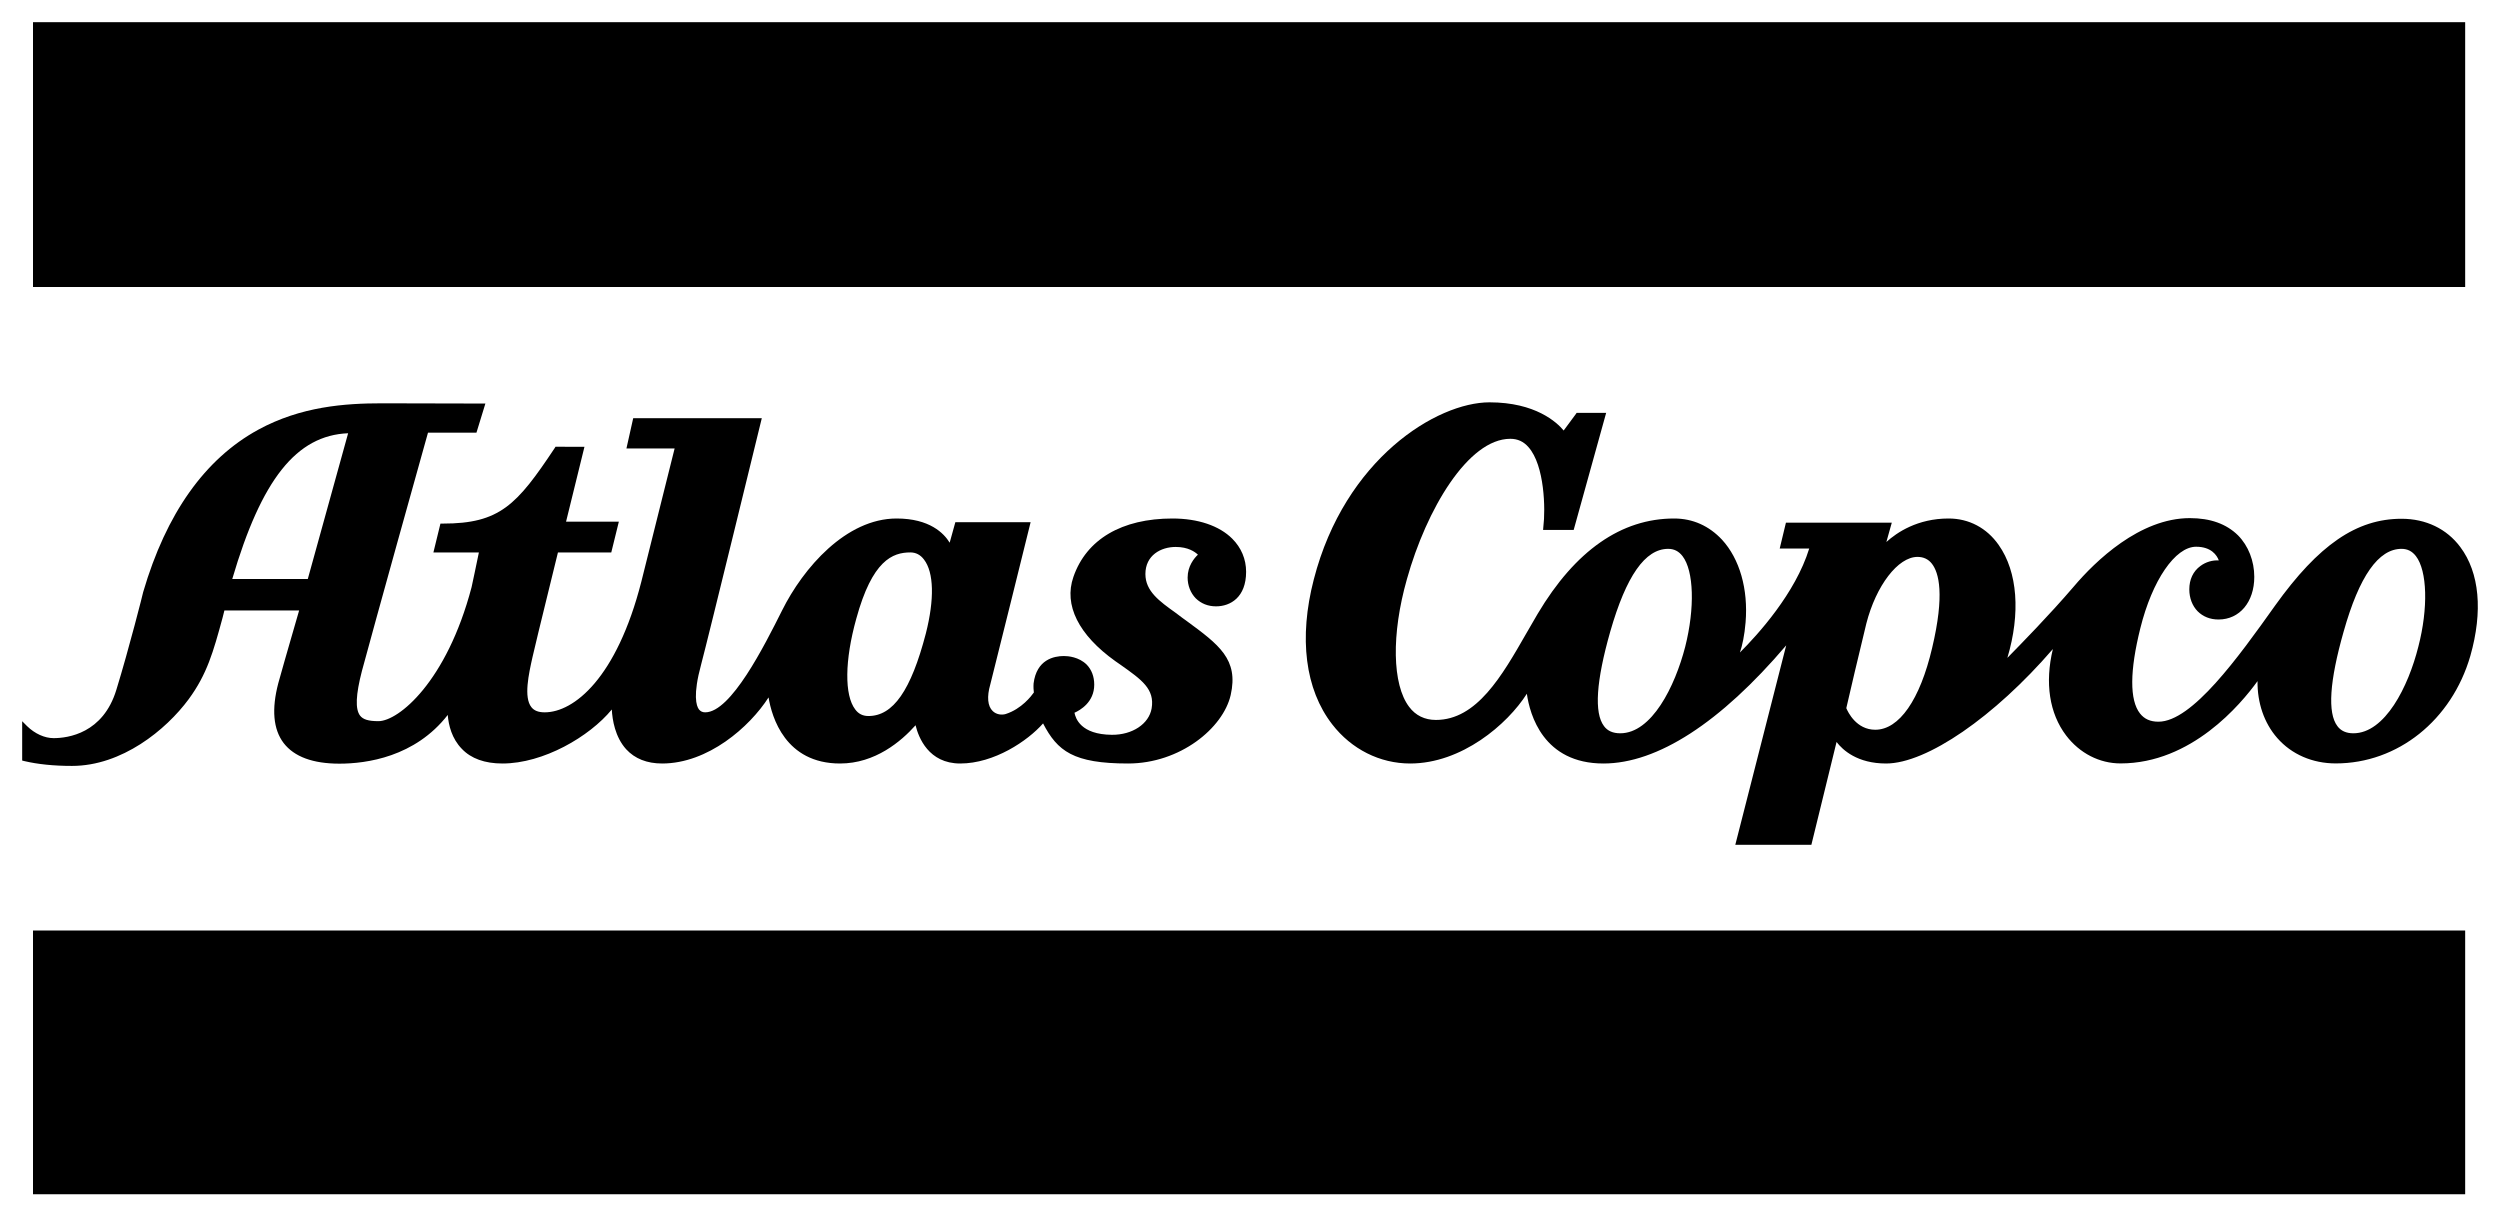
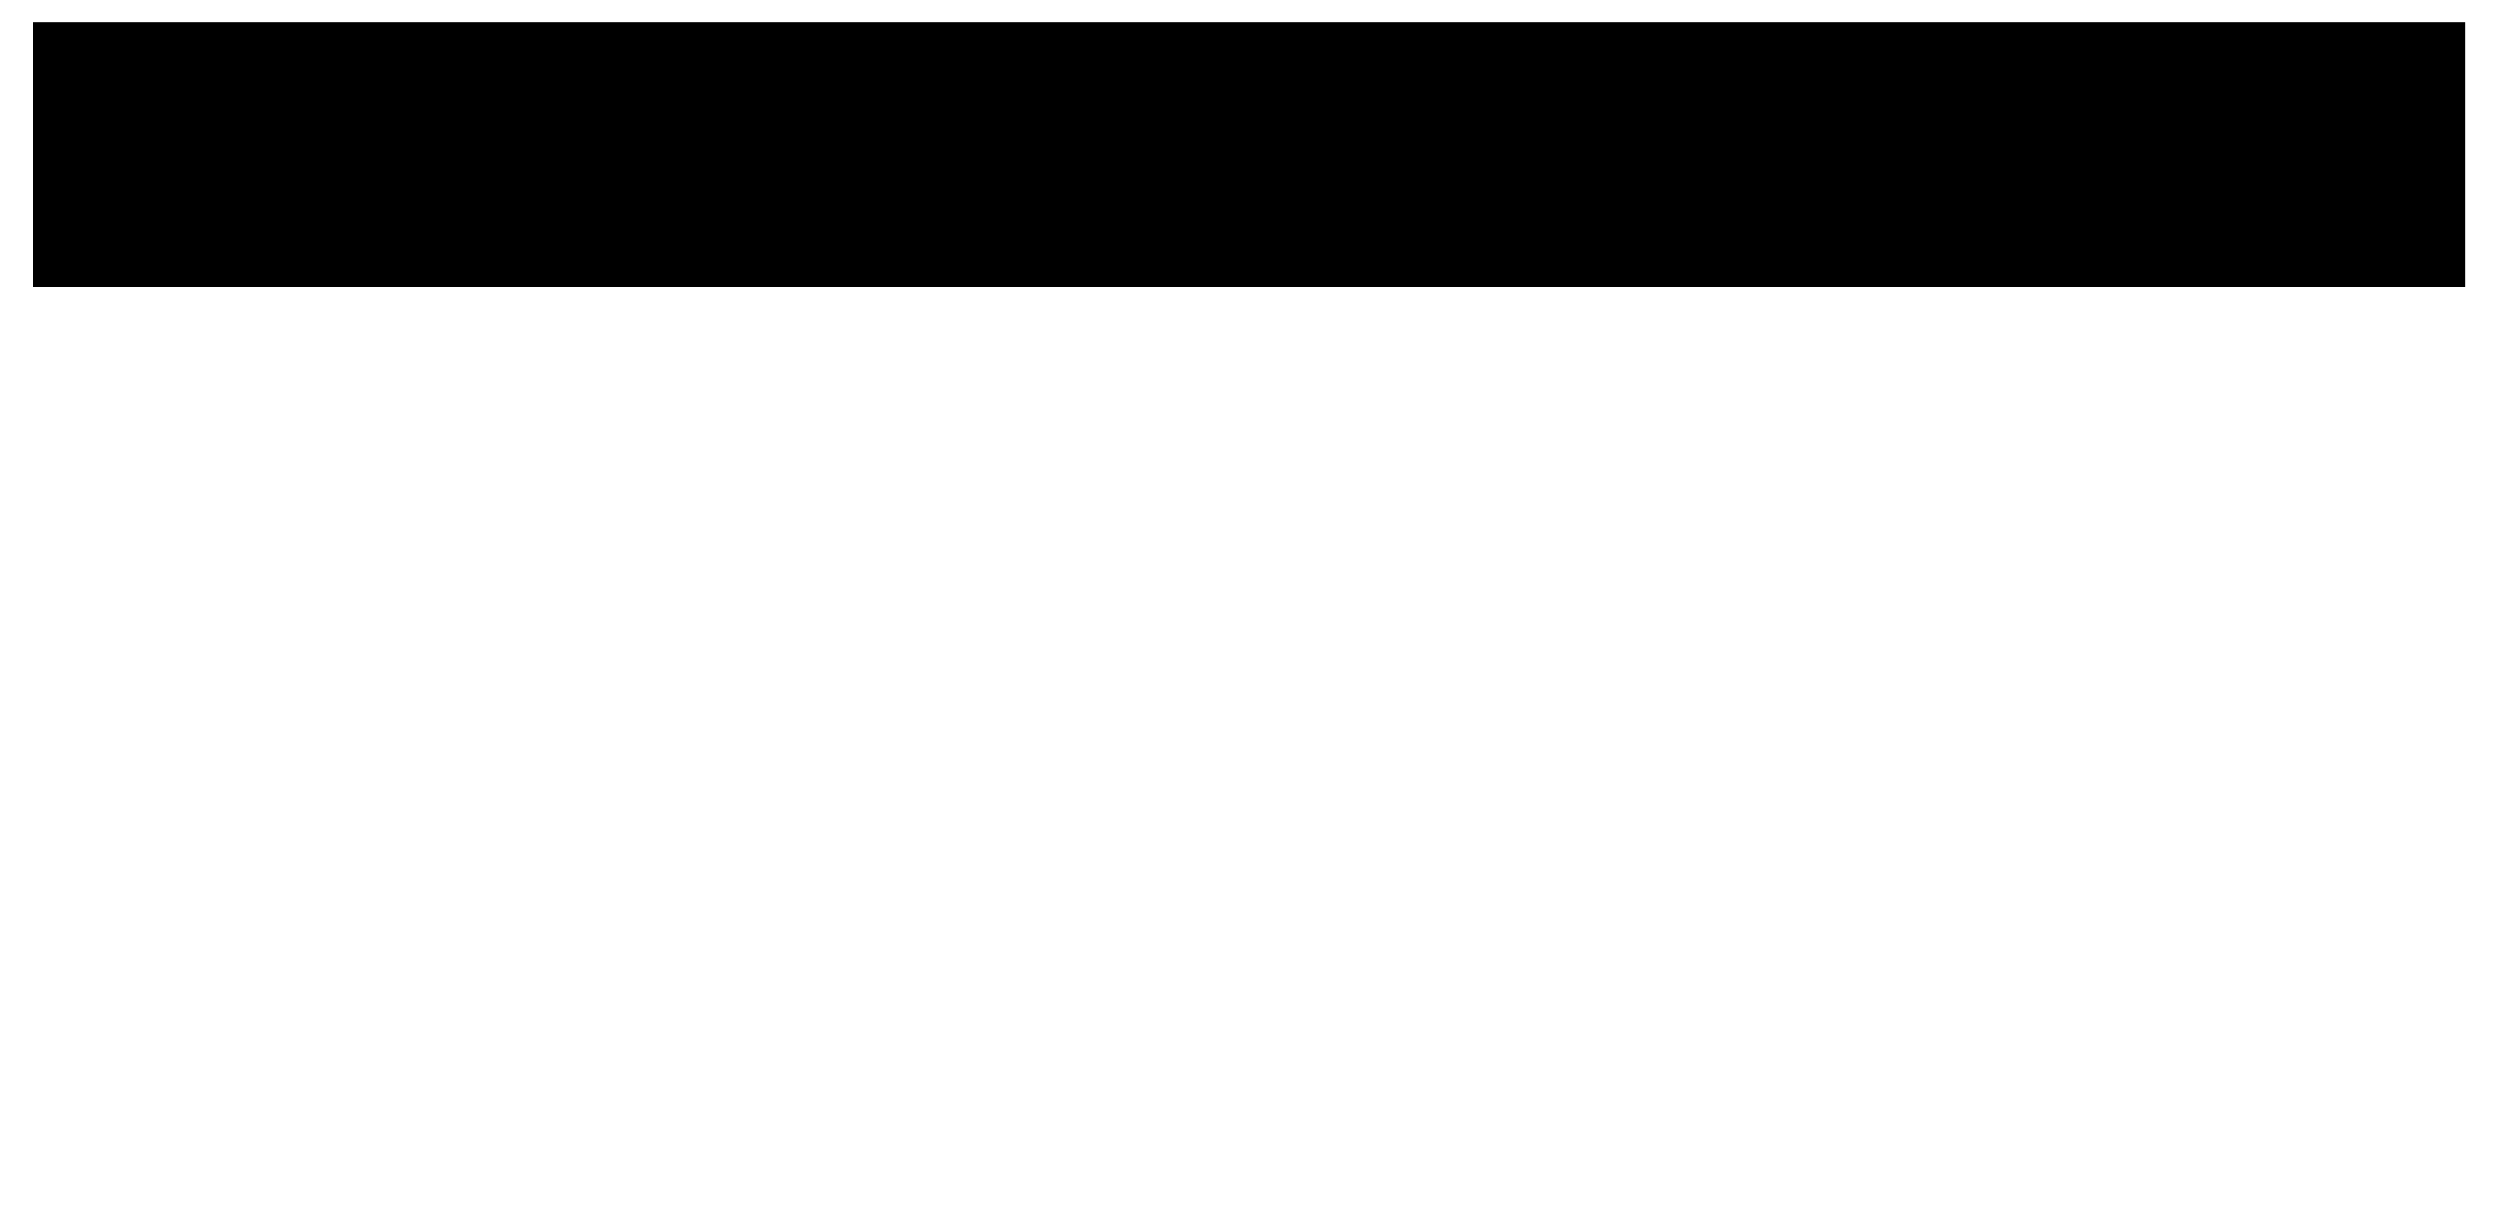
<svg xmlns="http://www.w3.org/2000/svg" version="1.0" width="998.965" height="486.071" id="svg6488">
  <defs id="defs6490" />
  <g transform="translate(-278.632,-36.893)" id="layer1">
    <g transform="translate(8.861,8.865)" id="g7222">
      <path d="M 282.959,141.543 L 282.959,38.061 L 282.959,36.893 L 284.149,36.893 L 1253.629,36.893 L 1254.819,36.893 L 1254.819,38.061 L 1254.819,141.543 L 1254.819,142.711 L 1253.629,142.711 L 284.149,142.711 L 282.959,142.711 L 282.959,141.543 z " style="fill:#000000;fill-rule:nonzero;stroke:none" id="path7058" />
-       <path d="M 282.959,504.065 L 282.959,401.016 L 282.959,399.847 L 284.149,399.847 L 1253.629,399.847 L 1254.819,399.847 L 1254.819,401.016 L 1254.819,504.065 L 1254.819,505.233 L 1253.629,505.233 L 284.149,505.233 L 282.959,505.233 L 282.959,504.065 z " style="fill:#000000;fill-rule:nonzero;stroke:none" id="path7066" />
-       <path d="M 1236.104,286.435 C 1232.102,302.402 1222.799,321.04 1210.142,321.04 C 1207.33,321.04 1205.166,320.099 1203.76,318.174 C 1199.757,312.906 1200.623,300.216 1206.248,280.431 C 1212.522,258.168 1220.203,247.34 1229.398,247.34 C 1231.777,247.34 1233.617,248.292 1235.131,250.239 C 1239.674,256.124 1240.107,271.009 1236.104,286.435 M 1041.819,286.965 C 1036.951,307.713 1028.622,319.623 1019.102,319.623 C 1011.53,319.623 1008.176,312.559 1007.527,310.991 C 1008.176,307.994 1013.152,286.9 1015.532,277.175 C 1019.427,261.998 1028.189,250.553 1035.978,250.553 C 1038.358,250.553 1040.305,251.461 1041.711,253.257 C 1044.524,256.816 1046.903,265.557 1041.819,286.965 M 943.162,286.435 C 939.051,302.402 929.748,321.04 917.2,321.04 C 914.279,321.04 912.115,320.099 910.709,318.174 C 906.706,312.906 907.572,300.216 913.197,280.431 C 919.579,258.168 927.152,247.34 936.347,247.34 C 938.727,247.34 940.566,248.292 942.08,250.239 C 946.624,256.124 947.056,271.009 943.162,286.435 M 1252.872,246.615 C 1247.463,239.335 1239.133,235.321 1229.398,235.321 C 1211.44,235.321 1196.295,245.685 1178.879,269.992 C 1164.167,290.675 1145.669,316.411 1132.255,316.411 C 1129.009,316.411 1126.63,315.34 1124.899,313.144 C 1120.68,307.821 1120.788,296.052 1125.007,279.1 C 1129.767,259.899 1138.962,246.496 1147.292,246.496 C 1153.349,246.496 1155.621,249.882 1156.378,251.97 C 1153.89,251.797 1151.186,252.575 1149.022,254.187 C 1146.101,256.308 1144.587,259.618 1144.587,263.512 C 1144.587,266.985 1145.777,270.111 1147.94,272.307 C 1150.104,274.449 1152.917,275.574 1156.27,275.574 C 1164.708,275.574 1170.55,268.564 1170.55,258.536 C 1170.55,252.154 1168.17,246.117 1164.059,241.952 C 1159.407,237.377 1153.025,235.062 1144.803,235.062 C 1124.791,235.062 1107.05,252.218 1098.396,262.441 C 1088.552,273.93 1077.301,285.385 1071.892,290.902 C 1077.193,273.14 1076.003,256.535 1068.431,245.814 C 1063.671,238.978 1056.531,235.213 1048.418,235.213 C 1035.978,235.213 1027.756,240.784 1023.537,244.603 L 1025.701,236.89 L 983.404,236.89 L 980.916,247.221 L 992.707,247.221 C 987.19,265.135 972.153,281.632 965.014,288.761 C 965.987,285.916 966.853,281.913 967.285,276.688 C 968.367,263.393 964.906,251.364 957.874,243.694 C 952.682,238.145 946.191,235.213 938.727,235.213 C 917.632,235.213 899.242,248.021 884.206,273.291 L 879.662,281.123 C 869.926,298.129 859.866,315.707 843.531,315.707 C 839.096,315.707 835.418,313.944 832.822,310.45 C 826.115,301.569 825.682,281.545 831.956,259.445 C 839.745,231.578 856.404,203.366 873.28,203.366 C 876.201,203.366 878.581,204.458 880.528,206.698 C 887.018,214.021 887.343,231.578 886.477,238.458 L 886.369,239.778 L 898.593,239.778 L 911.574,192.992 L 899.783,192.992 L 899.459,193.468 L 894.591,200.056 C 891.886,196.789 883.34,188.794 864.95,188.794 C 843.964,188.794 807.184,211.284 794.744,259.564 C 788.686,282.951 791.282,303.516 802.1,317.46 C 809.78,327.401 821.139,333.113 833.254,333.113 C 853.808,333.113 872.09,317.514 879.879,305.236 C 881.069,313.641 886.477,333.113 910.493,333.113 C 932.02,333.113 957.225,316.811 983.512,285.905 L 963.175,365.588 L 993.572,365.588 L 1003.633,324.513 C 1006.121,327.769 1011.962,333.113 1023.429,333.113 C 1039.656,333.113 1066.7,314.474 1090.066,287.376 C 1086.821,300.898 1088.66,313.079 1095.367,321.917 C 1100.775,329.013 1108.672,333.081 1117.11,333.081 C 1145.453,333.081 1165.141,309.466 1171.848,300.195 C 1171.739,308.795 1174.444,316.908 1179.745,322.944 C 1185.478,329.478 1193.807,333.081 1203.111,333.081 C 1227.883,333.081 1249.41,315.837 1256.874,290.156 C 1261.959,272.296 1260.552,256.838 1252.872,246.615" style="fill:#000000;fill-rule:nonzero;stroke:none" id="path7068" />
-       <path d="M 639.726,281.156 C 633.777,303.97 626.637,314.139 616.793,314.139 C 614.521,314.139 612.79,313.273 611.492,311.488 C 607.165,305.831 607.273,291.952 611.925,275.271 C 618.307,251.916 626.421,248.768 633.56,248.768 C 635.724,248.768 637.563,249.72 638.969,251.591 C 642.972,256.762 643.188,267.536 639.726,281.156 M 392.759,259.391 L 362.578,259.391 C 374.261,219.571 388.215,201.992 408.877,201.148 L 392.759,259.391 z M 747.578,267.114 C 749.742,269.213 752.446,270.316 755.692,270.316 C 761.425,270.316 767.699,266.693 767.699,256.513 C 767.699,251.45 765.752,246.885 762.182,243.305 C 756.99,238.091 748.444,235.213 738.275,235.213 C 718.046,235.213 703.875,243.51 698.683,258.579 C 694.788,269.776 700.738,281.718 715.45,292.222 L 717.505,293.65 C 726.051,299.697 731.244,303.354 729.946,311.121 C 728.864,317.287 722.265,321.711 714.044,321.646 C 701.603,321.538 699.548,315.058 699.115,312.83 C 701.387,311.824 707.012,308.611 707.012,301.623 C 707.012,298.302 705.93,295.597 703.983,293.585 C 700.846,290.502 696.519,290.167 694.896,290.167 C 690.894,290.167 683.971,291.595 682.781,301.114 C 682.672,302.467 682.781,303.992 682.889,304.738 C 681.915,306.101 678.021,311.294 671.638,313.338 C 670.124,313.803 667.96,313.62 666.446,312.159 C 664.391,310.18 664.066,306.415 665.472,301.536 C 666.77,296.603 681.591,236.684 681.591,236.684 L 651.518,236.684 L 649.246,244.884 C 646.974,241.13 641.241,235.213 628.043,235.213 C 607.814,235.213 590.722,254.999 582.284,271.939 C 575.145,286.175 561.839,312.668 551.562,312.668 C 550.48,312.668 549.723,312.3 549.074,311.521 C 547.992,310.082 546.586,305.831 549.94,293.52 C 552.644,283.417 574.171,195.144 574.171,195.144 L 522.787,195.144 L 520.083,207.239 L 539.338,207.239 L 526.033,260.483 C 516.188,299.005 499.097,312.668 487.413,312.668 C 484.925,312.668 483.195,311.997 482.113,310.612 C 478.976,306.685 481.031,297.404 482.545,290.632 C 484.709,281.156 491.524,253.863 492.714,248.789 L 514.025,248.789 L 517.054,236.479 L 495.959,236.479 L 503.315,206.557 L 491.741,206.546 L 491.416,207.076 C 476.271,229.869 469.456,237.247 446.739,237.247 L 445.765,237.247 L 442.953,248.778 L 461.126,248.778 C 460.369,252.565 458.206,262.701 458.206,262.658 C 448.253,300.487 428.998,316.194 420.993,316.194 C 416.99,316.194 414.827,315.523 413.637,313.966 C 411.69,311.391 411.906,305.723 414.394,296.117 C 419.046,278.765 438.409,209.294 440.789,200.921 L 460.153,200.921 L 463.723,189.281 L 422.399,189.184 C 407.579,189.184 390.054,190.428 372.962,199.731 C 351.652,211.382 336.182,233.19 326.987,264.594 C 326.987,264.821 321.362,287.073 316.278,303.624 C 310.977,321.095 296.914,322.977 291.181,322.977 C 287.611,322.977 283.717,321.224 280.58,318.174 L 278.632,316.216 L 278.632,331.934 L 279.498,332.15 C 284.907,333.427 291.289,334.076 298.537,334.076 C 318.441,334.076 336.074,319.721 345.161,307.421 C 352.517,297.404 355.005,288.479 358.683,274.957 L 359.44,271.961 L 389.297,271.961 C 388.107,276.234 384.321,288.966 380.968,301.039 C 378.263,311.37 378.912,319.429 383.131,324.967 C 387.35,330.419 394.814,333.178 405.416,333.178 C 416.125,333.178 435.597,330.549 448.686,313.706 C 449.011,317.817 450.309,323.161 454.311,327.25 C 457.989,331.144 463.506,333.113 470.538,333.113 C 486.873,333.113 505.263,322.436 514.241,311.532 C 514.458,315.675 515.539,322.501 519.975,327.412 C 523.436,331.198 528.304,333.113 534.362,333.113 C 552.644,333.113 569.303,318.552 576.876,306.707 C 578.174,314.593 583.583,333.113 605.434,333.113 C 619.497,333.113 629.882,324.253 635.616,317.828 C 636.806,322.717 640.808,333.113 653.465,333.113 C 666.987,333.113 680.401,324.113 686.567,317.092 C 692.3,328.159 698.683,333.113 720.534,333.113 C 741.304,333.113 758.504,318.974 761.533,305.766 C 764.779,291.465 756.882,285.667 743.792,276.05 L 742.17,274.881 L 739.573,272.923 C 733.083,268.283 727.458,264.28 727.458,257.4 C 727.458,249.925 733.624,246.582 739.573,246.582 C 744.55,246.582 747.254,248.54 748.444,249.665 C 746.929,251.083 744.333,254.241 744.333,258.806 C 744.333,262.041 745.523,264.994 747.578,267.114" style="fill:#000000;fill-rule:nonzero;stroke:none" id="path7070" />
    </g>
  </g>
</svg>